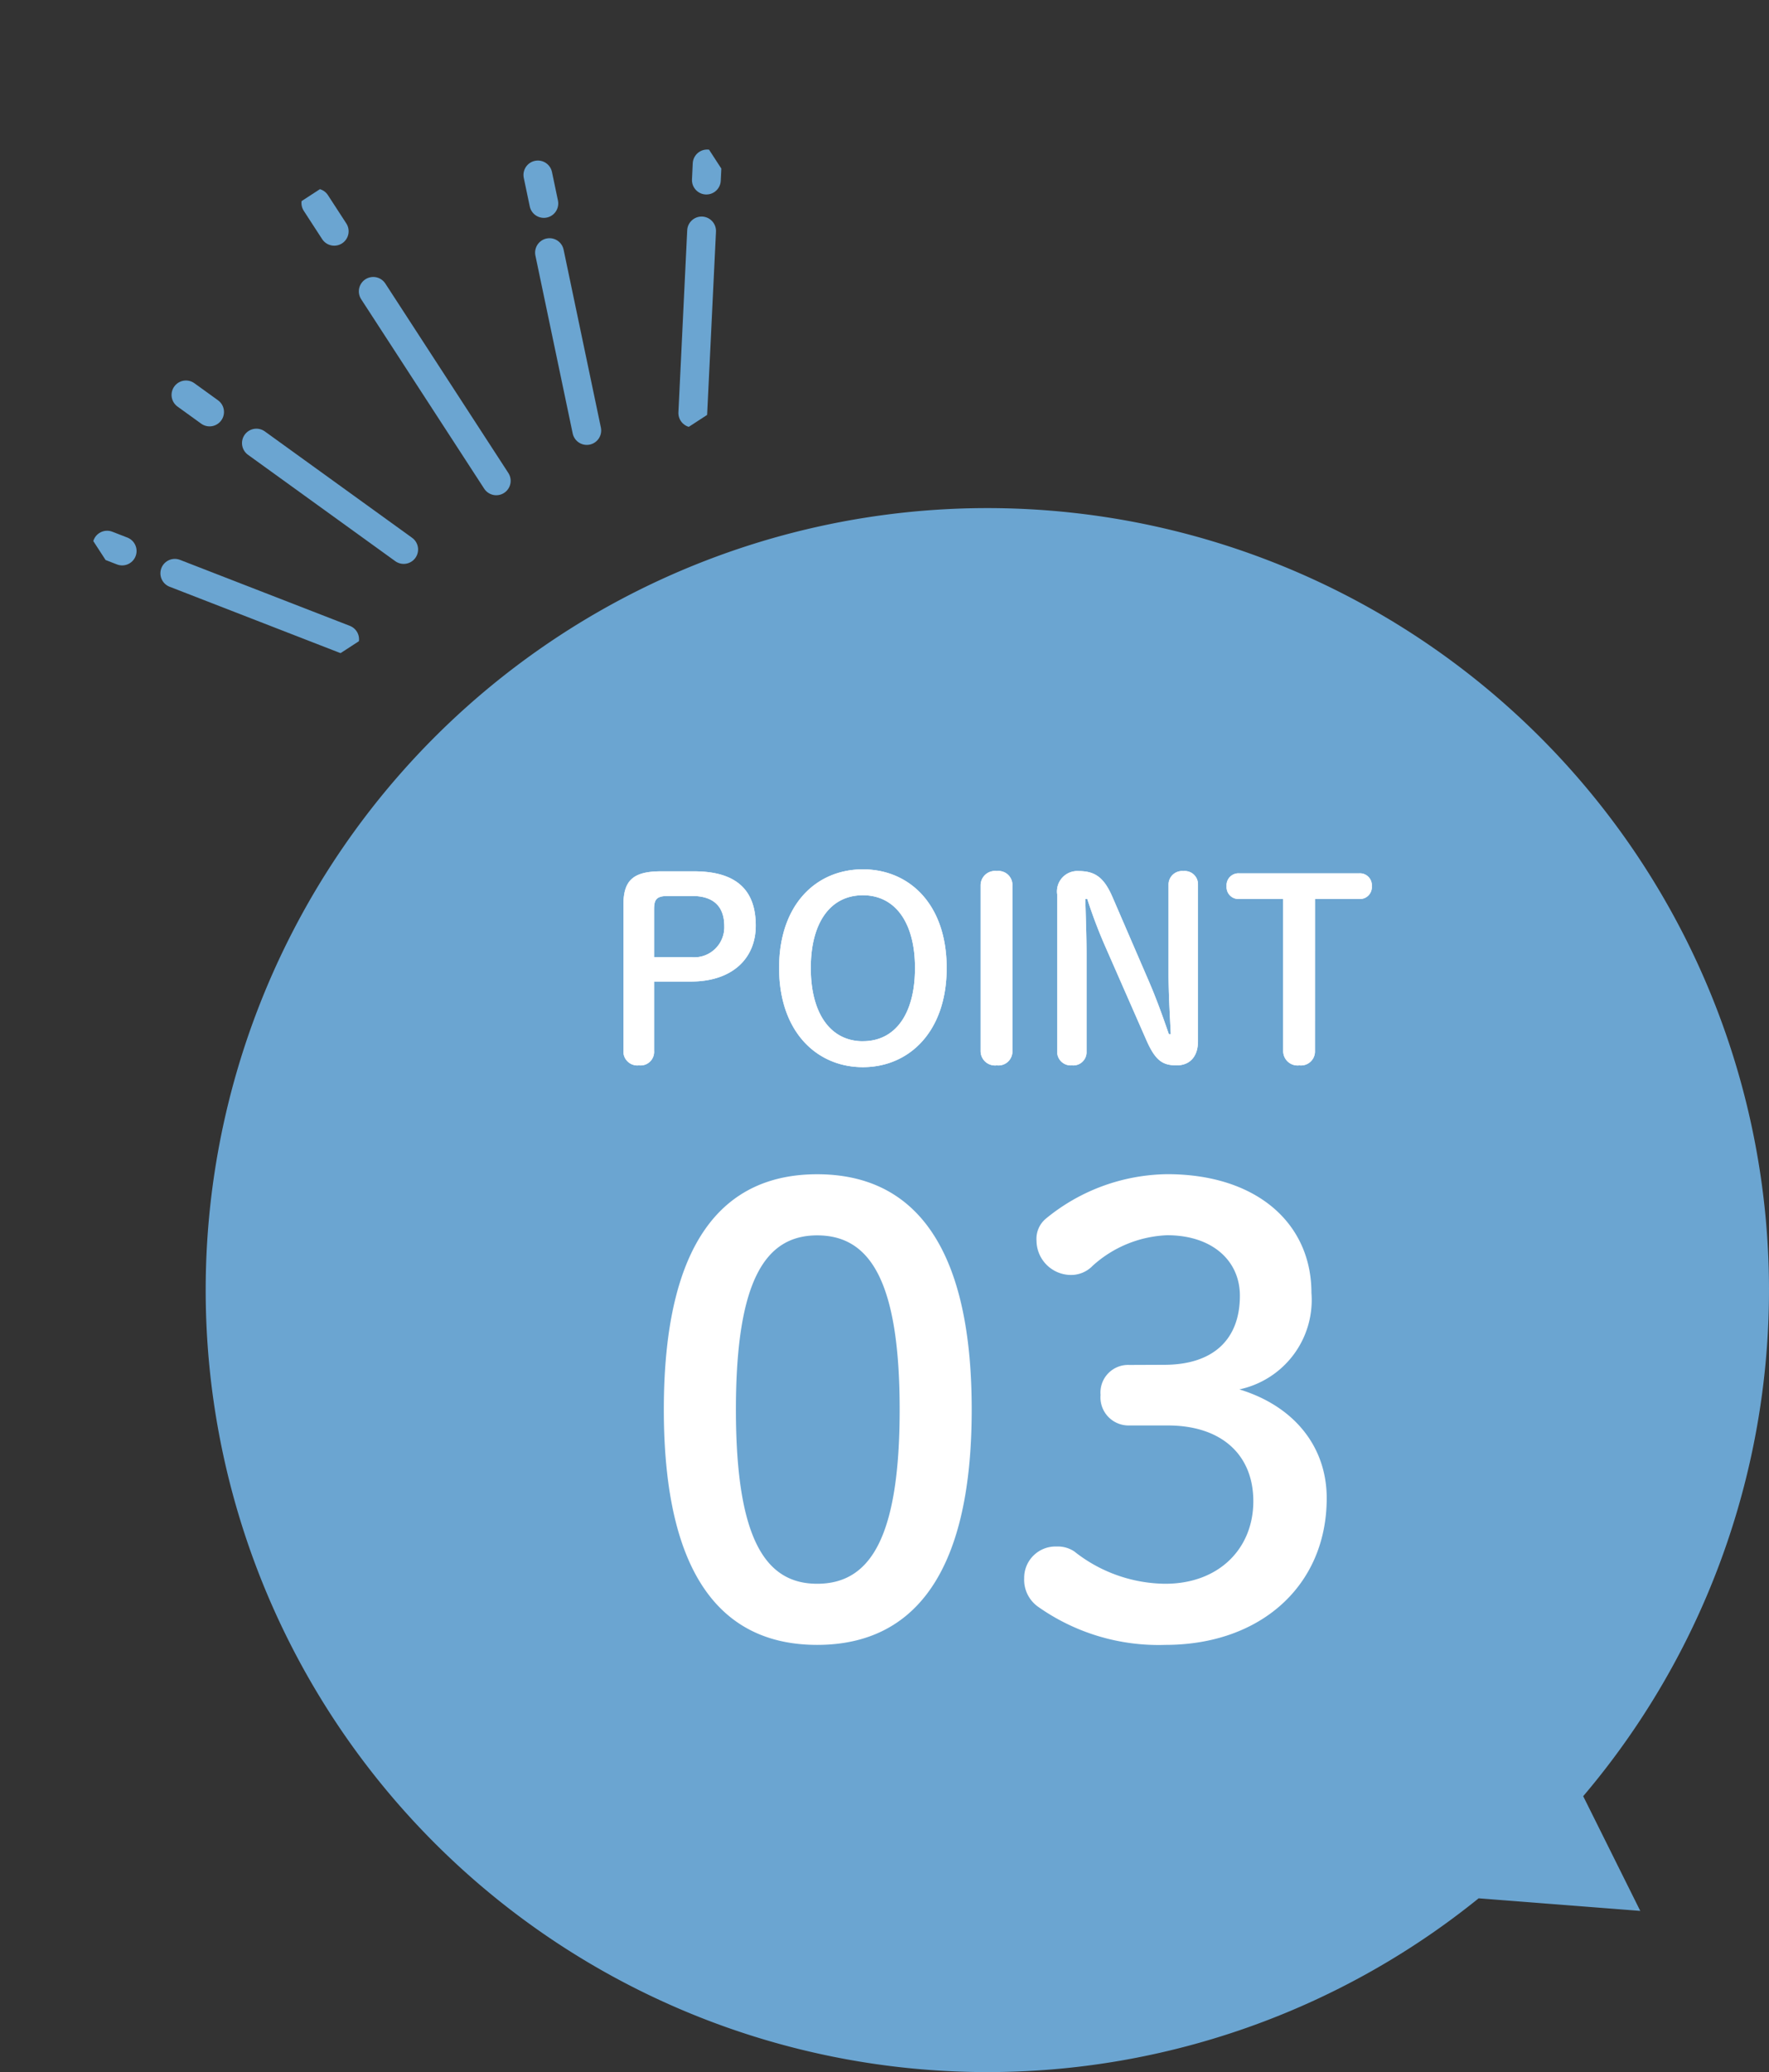
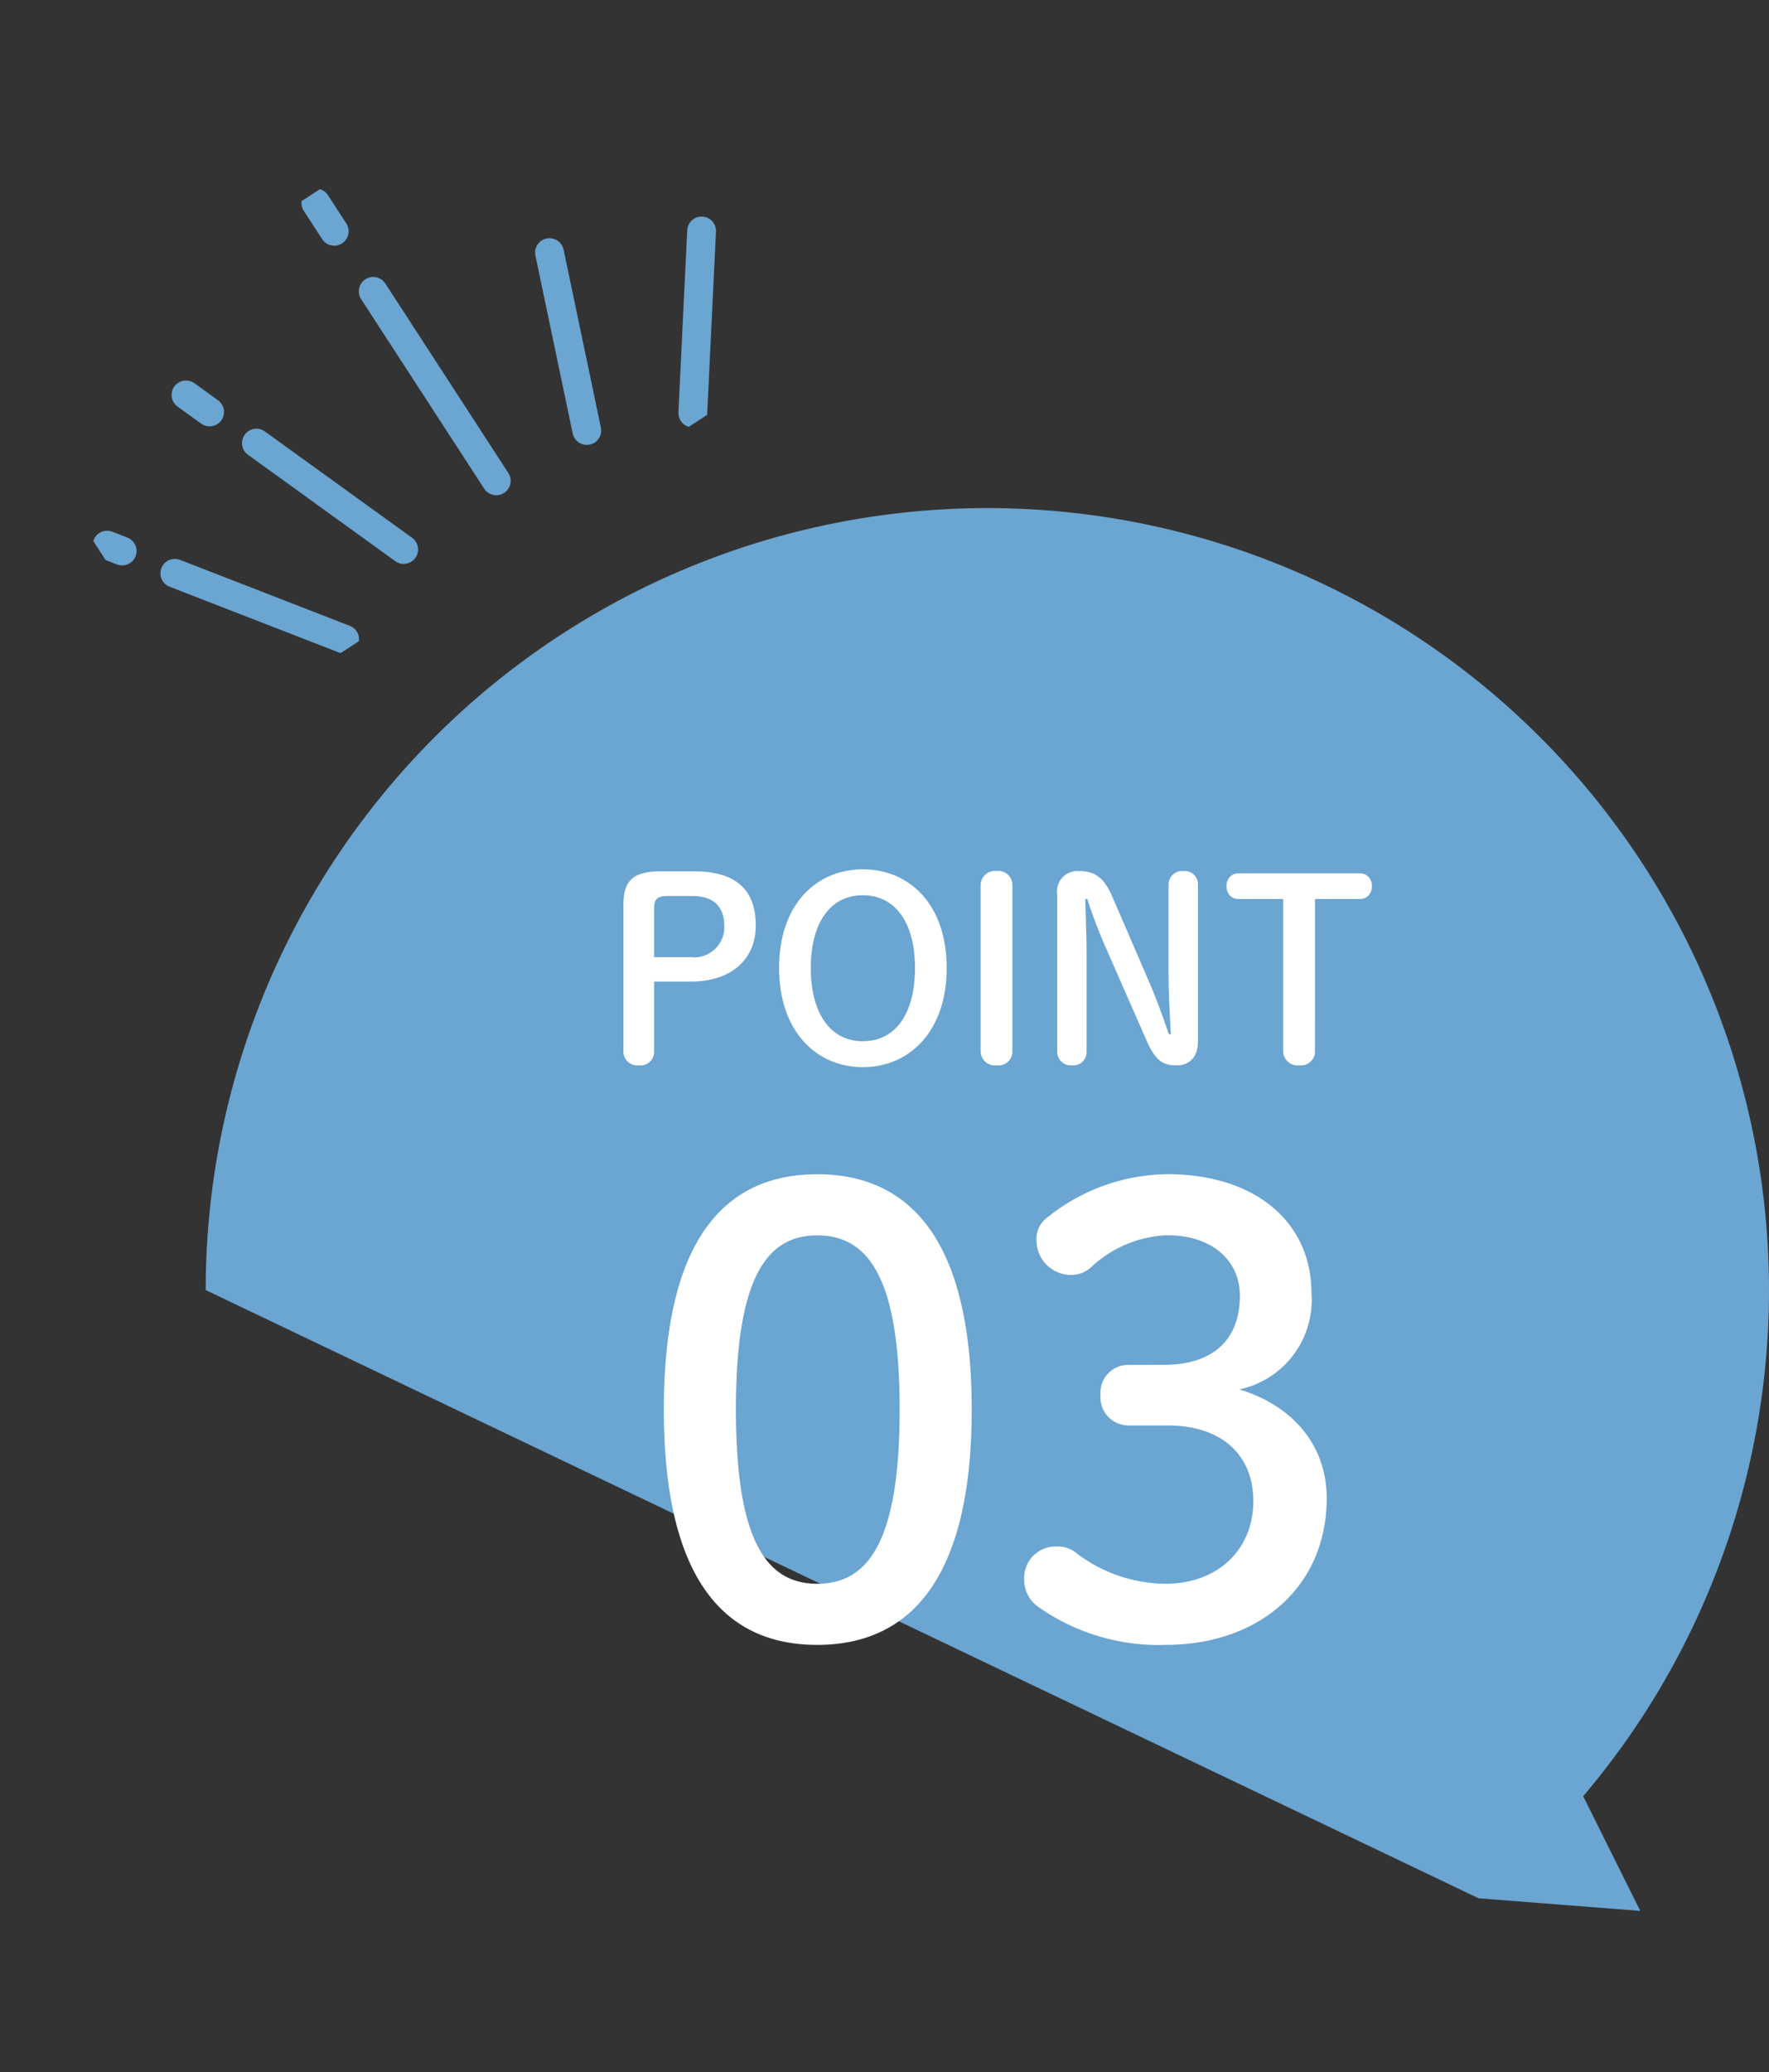
<svg xmlns="http://www.w3.org/2000/svg" width="98.447" height="115.264" viewBox="0 0 98.447 115.264">
  <rect x="0" y="0" width="98.447" height="115.264" fill="#333333" stroke="none" />
  <defs>
    <clipPath id="clip-path">
      <rect id="Rectangle_20" data-name="Rectangle 20" width="22.259" height="40.578" fill="none" stroke="#6ba5d1" stroke-width="1" />
    </clipPath>
  </defs>
  <g id="point3" transform="translate(-143 -2637.264)">
-     <path id="Union_3" data-name="Union 3" d="M-16,45.5A43.5,43.5,0,1,1,60.66,73.655l3.176,6.381-8.994-.7A43.5,43.5,0,0,1-16,45.5Z" transform="translate(170.447 2663.528)" fill="#6ba5d1" />
+     <path id="Union_3" data-name="Union 3" d="M-16,45.5A43.5,43.5,0,1,1,60.66,73.655l3.176,6.381-8.994-.7Z" transform="translate(170.447 2663.528)" fill="#6ba5d1" />
    <g id="Group_14" data-name="Group 14" transform="matrix(-0.545, -0.839, 0.839, -0.545, 155.123, 2678.033)">
      <g id="Group_5" data-name="Group 5" transform="translate(0 0)">
        <g id="Group_4" data-name="Group 4" clip-path="url(#clip-path)">
          <line id="Line_4" data-name="Line 4" x1="8.223" y2="5.924" transform="translate(0.522 2.826)" fill="none" stroke="#6ba5d1" stroke-linecap="round" stroke-linejoin="round" stroke-width="1.602" />
          <line id="Line_5" data-name="Line 5" x1="0.729" y2="0.525" transform="translate(11.38 0.521)" fill="none" stroke="#6ba5d1" stroke-linecap="round" stroke-linejoin="round" stroke-width="1.602" />
        </g>
      </g>
      <line id="Line_6" data-name="Line 6" x1="9.424" y2="3.648" transform="translate(2.92 10.576)" fill="none" stroke="#6ba5d1" stroke-linecap="round" stroke-linejoin="round" stroke-width="1.602" />
      <line id="Line_7" data-name="Line 7" x1="1.511" y2="0.585" transform="translate(15.214 8.75)" fill="none" stroke="#6ba5d1" stroke-linecap="round" stroke-linejoin="round" stroke-width="1.602" />
      <g id="Group_7" data-name="Group 7" transform="translate(0 0)">
        <g id="Group_6" data-name="Group 6" clip-path="url(#clip-path)">
-           <line id="Line_8" data-name="Line 8" x1="0.729" y1="0.525" transform="translate(10.973 39.532)" fill="none" stroke="#6ba5d1" stroke-linecap="round" stroke-linejoin="round" stroke-width="1.602" />
-         </g>
+           </g>
      </g>
-       <line id="Line_9" data-name="Line 9" x1="1.511" y1="0.585" transform="translate(14.807 31.243)" fill="none" stroke="#6ba5d1" stroke-linecap="round" stroke-linejoin="round" stroke-width="1.602" />
      <g id="Group_9" data-name="Group 9" transform="translate(0 0)">
        <g id="Group_8" data-name="Group 8" clip-path="url(#clip-path)">
          <line id="Line_10" data-name="Line 10" x1="8.223" y1="5.924" transform="translate(0.522 31.844)" fill="none" stroke="#6ba5d1" stroke-linecap="round" stroke-linejoin="round" stroke-width="1.602" />
        </g>
      </g>
      <line id="Line_11" data-name="Line 11" x1="9.424" y1="3.649" transform="translate(2.92 26.369)" fill="none" stroke="#6ba5d1" stroke-linecap="round" stroke-linejoin="round" stroke-width="1.602" />
      <line id="Line_12" data-name="Line 12" x1="12.562" transform="translate(3.316 20.622)" fill="none" stroke="#6ba5d1" stroke-linecap="round" stroke-linejoin="round" stroke-width="1.602" />
      <g id="Group_11" data-name="Group 11" transform="translate(0 0)">
        <g id="Group_10" data-name="Group 10" clip-path="url(#clip-path)">
          <line id="Line_13" data-name="Line 13" x1="1.876" transform="translate(19.862 20.622)" fill="none" stroke="#6ba5d1" stroke-linecap="round" stroke-linejoin="round" stroke-width="1.602" />
        </g>
      </g>
    </g>
    <path id="Path_84" data-name="Path 84" d="M10.03-25.942c-5.168,0-8.534,3.672-8.534,13.09S4.862.238,10.03.238s8.6-3.672,8.6-13.09S15.2-25.942,10.03-25.942Zm0,3.4c2.856,0,4.59,2.38,4.59,9.69s-1.734,9.69-4.59,9.69c-2.822,0-4.522-2.38-4.522-9.69S7.208-22.542,10.03-22.542ZM27.4-15.334a1.536,1.536,0,0,0-1.6,1.666,1.563,1.563,0,0,0,1.6,1.7h2.142c2.992,0,4.76,1.632,4.76,4.216,0,2.618-1.9,4.59-4.9,4.59a8.255,8.255,0,0,1-5.066-1.8,1.664,1.664,0,0,0-.986-.272,1.743,1.743,0,0,0-1.8,1.768A1.839,1.839,0,0,0,22.3-1.9,11.618,11.618,0,0,0,29.41.238c5.3,0,8.976-3.3,8.976-8.16,0-2.89-1.836-5.134-4.862-6.052a5.083,5.083,0,0,0,4.012-5.372c0-3.876-3.06-6.6-8.024-6.6a10.82,10.82,0,0,0-6.766,2.482,1.462,1.462,0,0,0-.51,1.224,1.923,1.923,0,0,0,1.9,1.9,1.664,1.664,0,0,0,1.224-.51,6.554,6.554,0,0,1,4.148-1.7c2.482,0,4.046,1.394,4.046,3.366,0,2.414-1.462,3.842-4.216,3.842Z" transform="translate(178.447 2728.528)" fill="#fff" />
    <path id="Path_82" data-name="Path 82" d="M3.346-10.794c-1.61,0-2.1.546-2.1,1.89V-.8a.777.777,0,0,0,.868.8.755.755,0,0,0,.84-.8V-4.662H5c2.31,0,3.612-1.288,3.612-3.108,0-1.918-1.008-3.024-3.444-3.024ZM2.954-6.02V-8.68c0-.56.14-.742.784-.742h1.33c1.2,0,1.792.588,1.792,1.68A1.672,1.672,0,0,1,5-6.02ZM14.574.1c2.548,0,4.662-1.946,4.662-5.516s-2.1-5.488-4.662-5.488S9.912-8.988,9.912-5.418,12.026.1,14.574.1Zm0-1.442c-1.82,0-2.9-1.568-2.9-4.074s1.078-4.046,2.9-4.046,2.9,1.554,2.9,4.046C17.472-2.9,16.408-1.344,14.574-1.344ZM21.126-.8a.8.8,0,0,0,.9.8.777.777,0,0,0,.868-.8V-10.01a.777.777,0,0,0-.868-.8.8.8,0,0,0-.9.8ZM31.6-1.736C31.234-2.8,30.87-3.808,30.422-4.83l-1.96-4.536c-.462-1.064-.952-1.442-1.876-1.442a1.135,1.135,0,0,0-1.2,1.3v8.75A.754.754,0,0,0,26.208,0a.736.736,0,0,0,.812-.756V-6.132c0-1.036-.042-2.086-.07-3.122h.112a27.659,27.659,0,0,0,1.022,2.688L30.352-1.4c.5,1.134.9,1.4,1.68,1.4.714,0,1.19-.462,1.19-1.344v-8.708a.736.736,0,0,0-.812-.756.754.754,0,0,0-.826.756v4.914c0,1.106.07,2.3.126,3.4Zm8.134-7.518H42.21a.661.661,0,0,0,.686-.714.661.661,0,0,0-.686-.714H35.5a.661.661,0,0,0-.686.714.661.661,0,0,0,.686.714h2.464V-.8a.8.8,0,0,0,.9.8.777.777,0,0,0,.868-.8Z" transform="translate(176.447 2696.528)" fill="#fff" />
-     <path id="Path_83" data-name="Path 83" d="M3.346-10.794c-1.61,0-2.1.546-2.1,1.89V-.8a.777.777,0,0,0,.868.8.755.755,0,0,0,.84-.8V-4.662H5c2.31,0,3.612-1.288,3.612-3.108,0-1.918-1.008-3.024-3.444-3.024ZM2.954-6.02V-8.68c0-.56.14-.742.784-.742h1.33c1.2,0,1.792.588,1.792,1.68A1.672,1.672,0,0,1,5-6.02ZM14.574.1c2.548,0,4.662-1.946,4.662-5.516s-2.1-5.488-4.662-5.488S9.912-8.988,9.912-5.418,12.026.1,14.574.1Zm0-1.442c-1.82,0-2.9-1.568-2.9-4.074s1.078-4.046,2.9-4.046,2.9,1.554,2.9,4.046C17.472-2.9,16.408-1.344,14.574-1.344ZM21.126-.8a.8.8,0,0,0,.9.8.777.777,0,0,0,.868-.8V-10.01a.777.777,0,0,0-.868-.8.8.8,0,0,0-.9.8ZM31.6-1.736C31.234-2.8,30.87-3.808,30.422-4.83l-1.96-4.536c-.462-1.064-.952-1.442-1.876-1.442a1.135,1.135,0,0,0-1.2,1.3v8.75A.754.754,0,0,0,26.208,0a.736.736,0,0,0,.812-.756V-6.132c0-1.036-.042-2.086-.07-3.122h.112a27.659,27.659,0,0,0,1.022,2.688L30.352-1.4c.5,1.134.9,1.4,1.68,1.4.714,0,1.19-.462,1.19-1.344v-8.708a.736.736,0,0,0-.812-.756.754.754,0,0,0-.826.756v4.914c0,1.106.07,2.3.126,3.4Zm8.134-7.518H42.21a.661.661,0,0,0,.686-.714.661.661,0,0,0-.686-.714H35.5a.661.661,0,0,0-.686.714.661.661,0,0,0,.686.714h2.464V-.8a.8.8,0,0,0,.9.8.777.777,0,0,0,.868-.8Z" transform="translate(176.447 2696.528)" fill="#fff" />
  </g>
</svg>